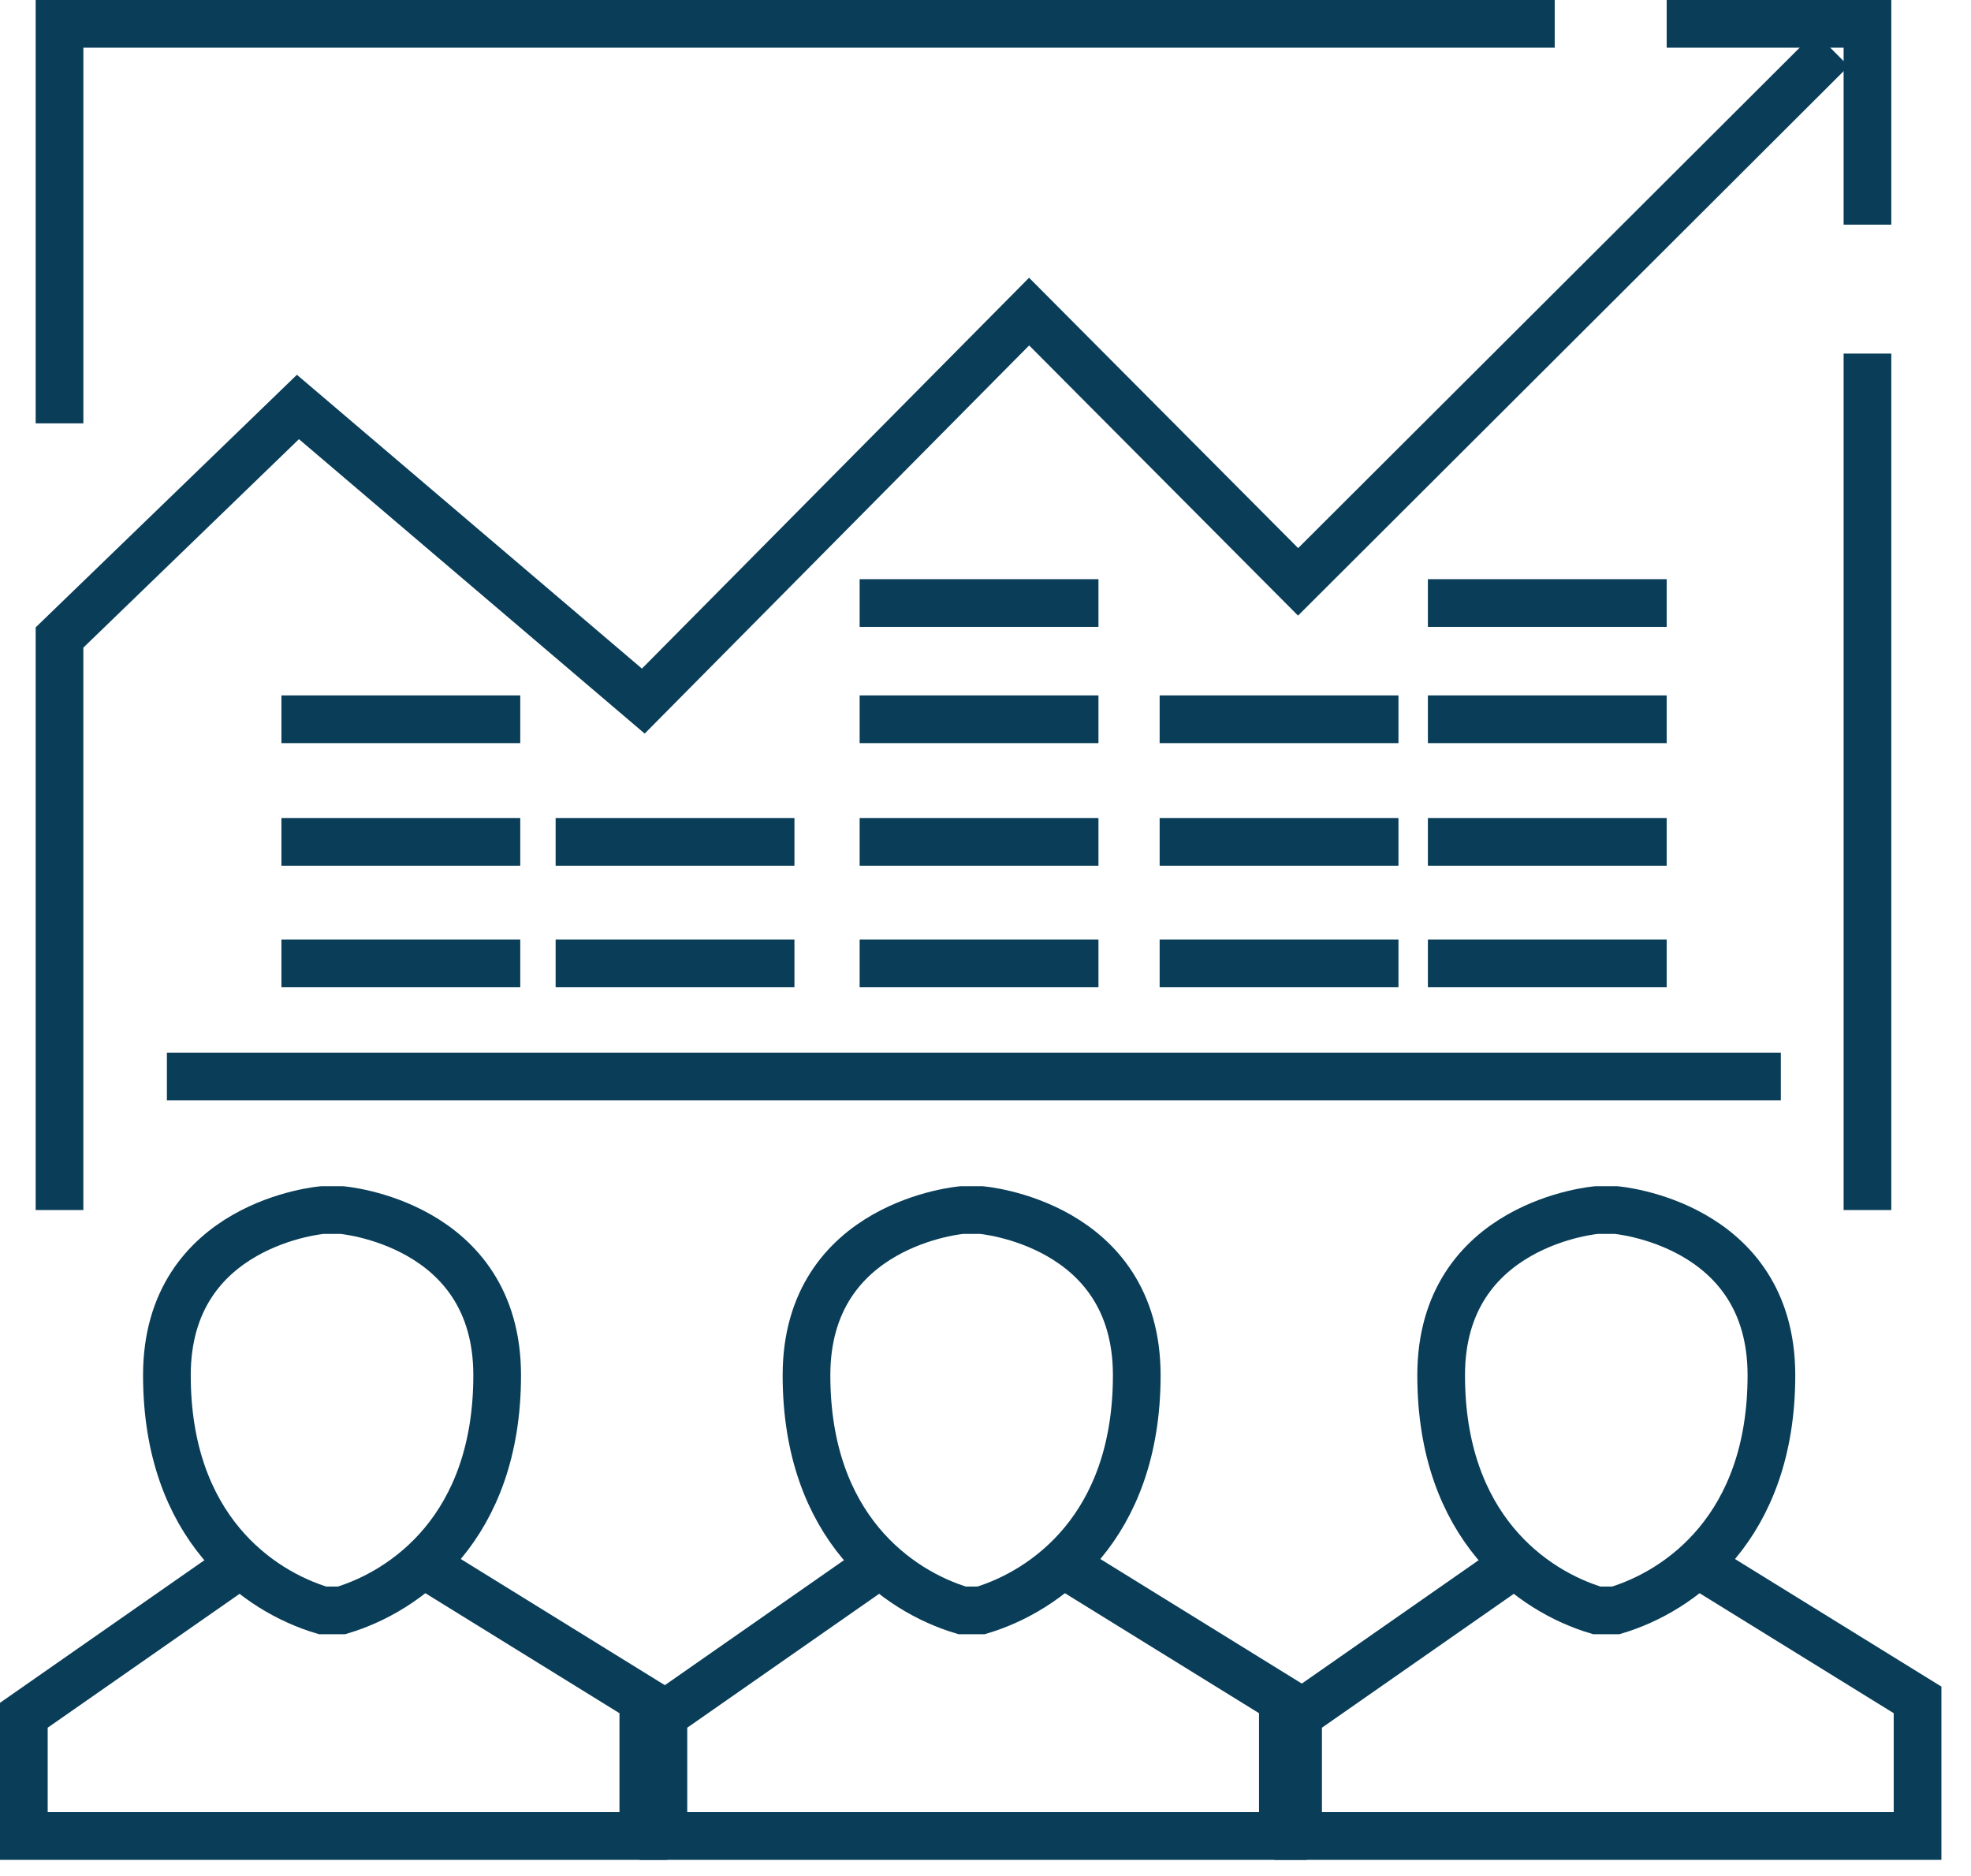
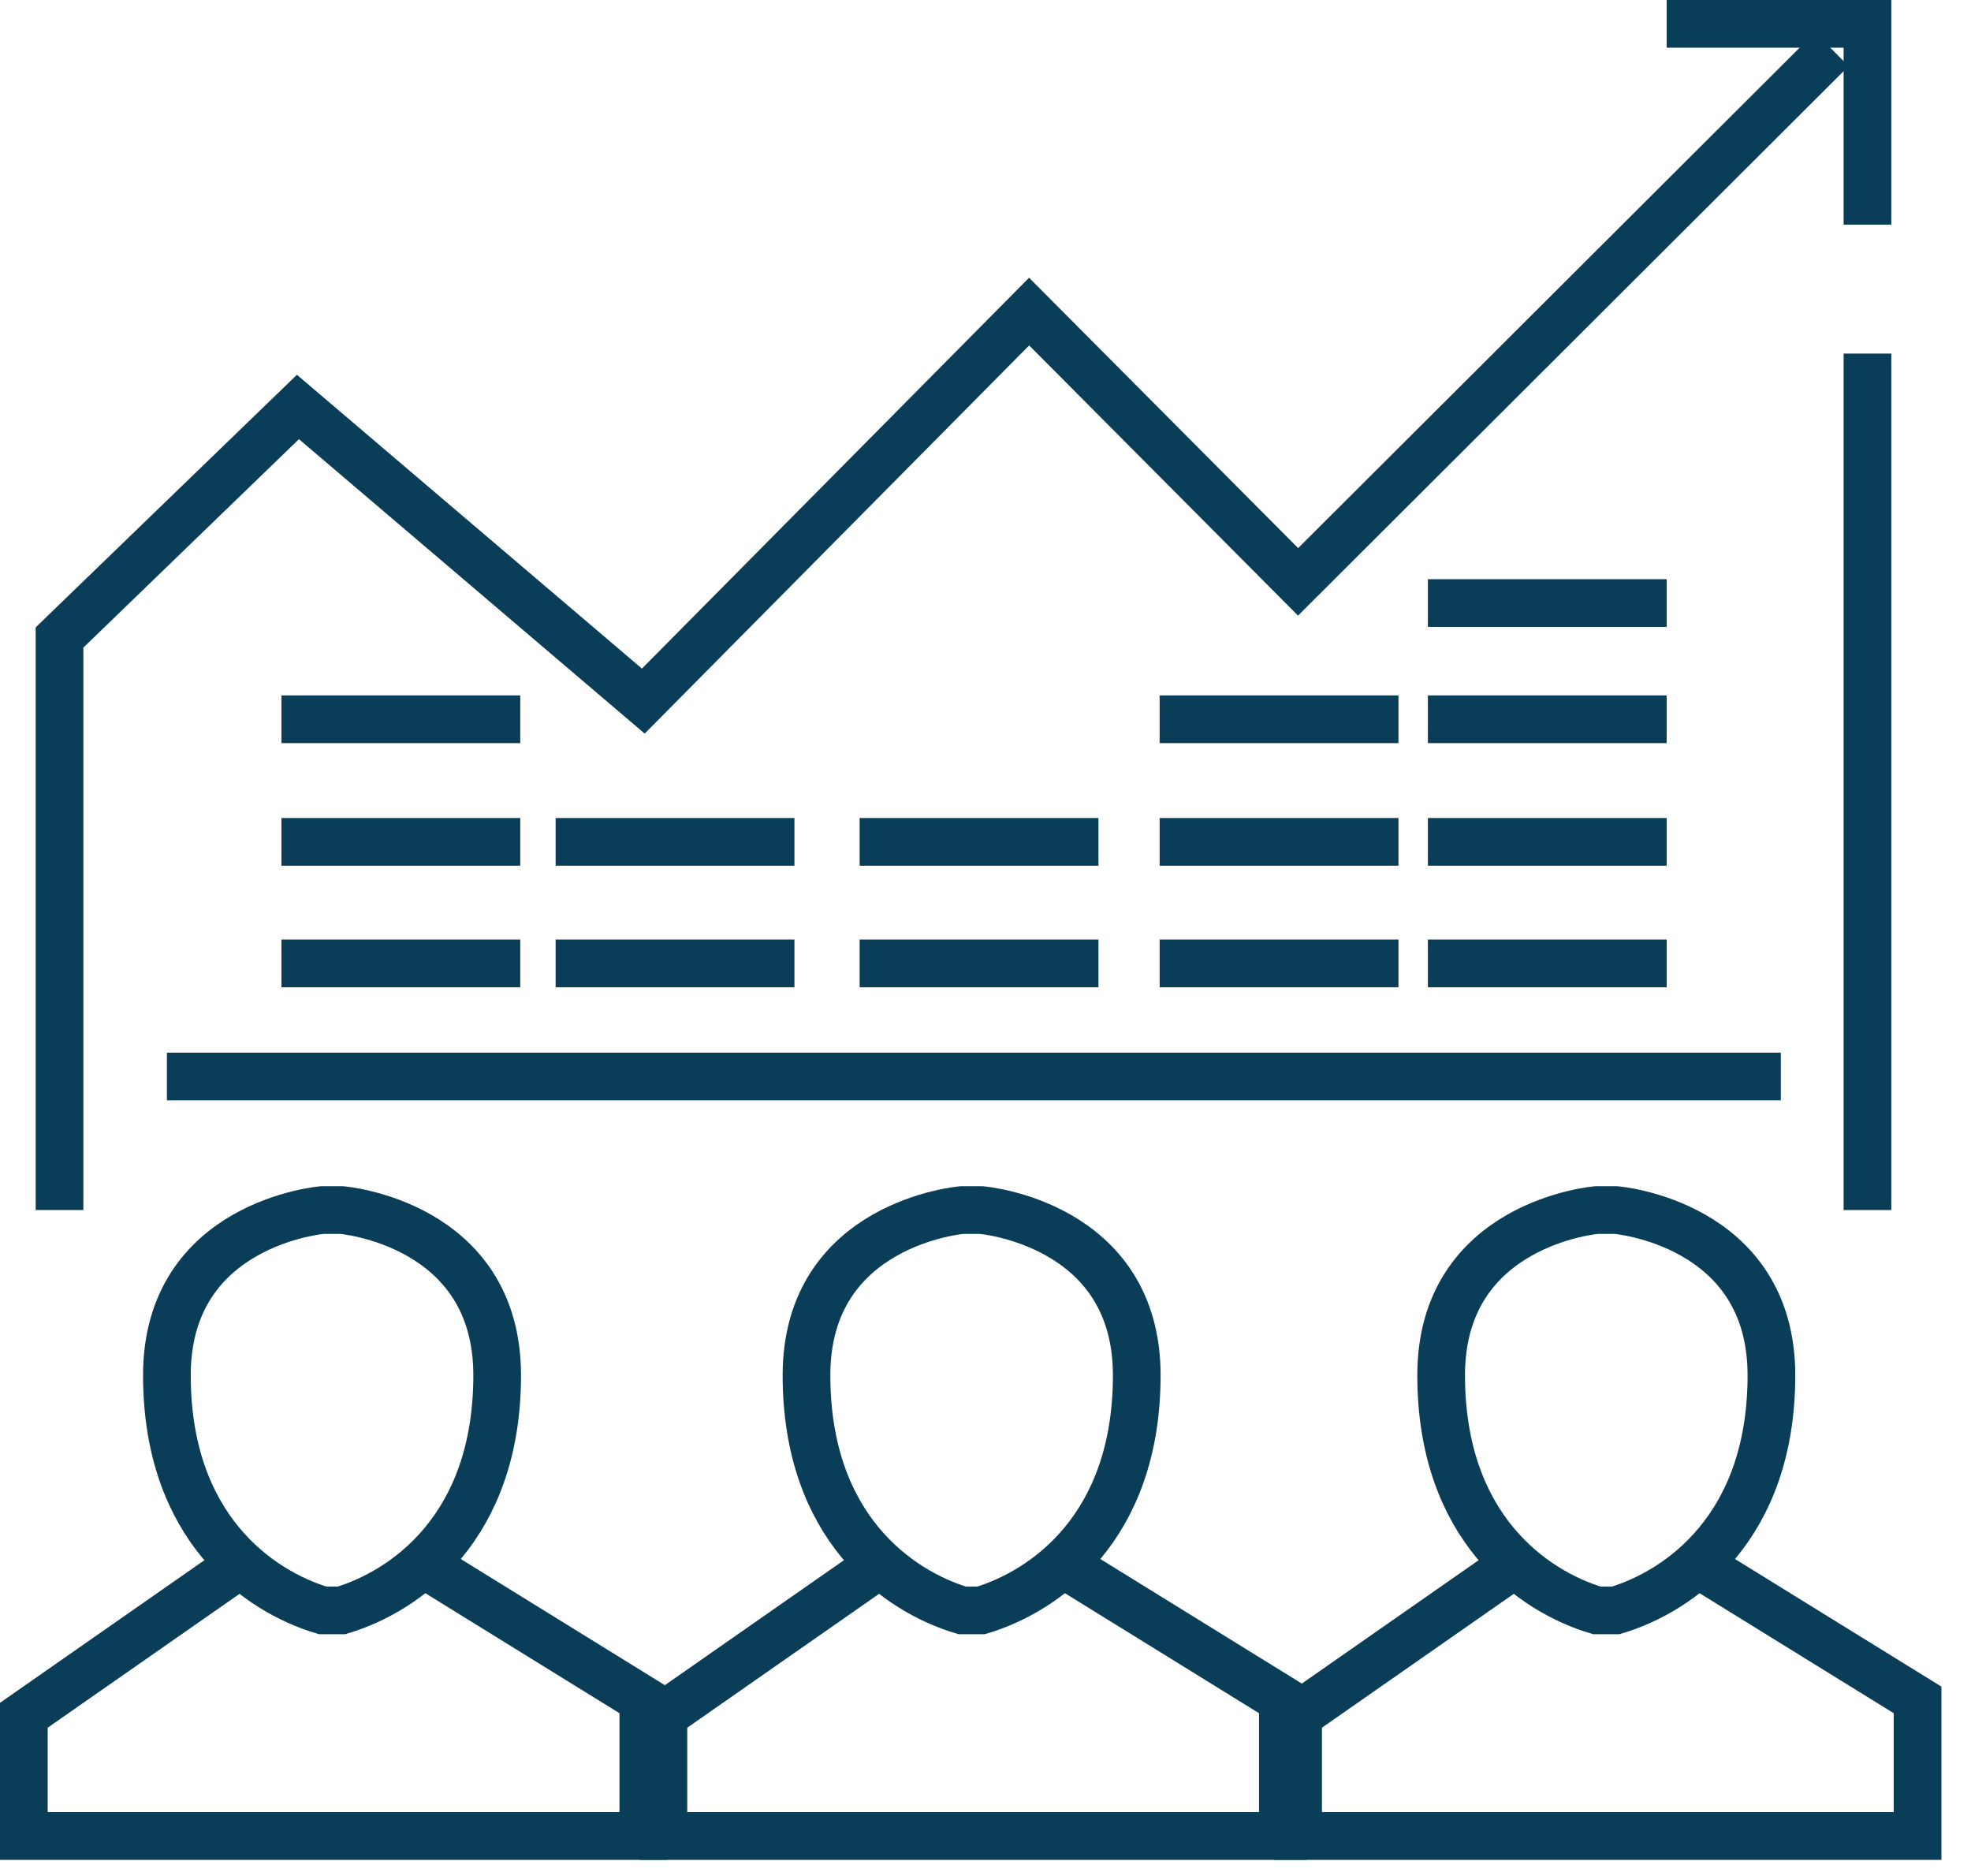
<svg xmlns="http://www.w3.org/2000/svg" width="62px" height="59px" viewBox="0 0 62 59" version="1.1">
  <title>staff-2</title>
  <desc>Created with Sketch.</desc>
  <defs />
  <g id="Page-1" stroke="none" stroke-width="1" fill="none" fill-rule="evenodd">
    <g id="Kintec-Work-for-us-page" transform="translate(-829, -3109)" stroke="#093D58" stroke-width="1.5">
      <g id="staff-2" transform="translate(829, 3109)">
        <path d="M10.147,38.055 C10.147,38.055 5.25,38.454 5.25,43.251 C5.25,48.048 8.148,50.046 10.147,50.646 L10.743,50.646 C12.742,50.046 15.639,48.048 15.639,43.251 C15.639,38.454 10.743,38.055 10.743,38.055 L10.147,38.055 Z" id="Stroke-1" />
        <polyline id="Stroke-3" points="7.578 49.181 0.75 53.944 0.75 57.741 10.445 57.741 20.236 57.741 20.236 53.461 13.311 49.181" />
        <path d="M30.265,38.055 C30.265,38.055 25.369,38.454 25.369,43.251 C25.369,48.048 28.267,50.046 30.265,50.646 L30.861,50.646 C32.859,50.046 35.758,48.048 35.758,43.251 C35.758,38.454 30.861,38.055 30.861,38.055 L30.265,38.055 Z" id="Stroke-5" />
        <polyline id="Stroke-7" points="27.695 49.181 20.868 53.944 20.868 57.741 30.563 57.741 40.354 57.741 40.354 53.461 33.429 49.181" />
        <path d="M50.229,38.055 C50.229,38.055 45.333,38.454 45.333,43.251 C45.333,48.048 48.231,50.046 50.229,50.646 L50.826,50.646 C52.824,50.046 55.722,48.048 55.722,43.251 C55.722,38.454 50.826,38.055 50.826,38.055 L50.229,38.055 Z" id="Stroke-9" />
        <polyline id="Stroke-11" points="47.66 49.181 40.833 53.944 40.833 57.741 50.527 57.741 60.319 57.741 60.319 53.461 53.393 49.181" />
        <polyline id="Stroke-13" points="57.622 1.549 40.833 18.299 32.372 9.799 20.236 22.049 9.372 12.799 1.872 20.049 1.872 38.055" />
        <polyline id="Stroke-15" points="52.428 0.75 58.743 0.75 58.743 7.065" />
        <path d="M58.743,11.12 L58.743,38.055" id="Stroke-17" />
-         <polyline id="Stroke-19" points="48.905 0.75 1.872 0.75 1.872 13.314" />
        <path d="M5.25,33.855 L56.018,33.855" id="Stroke-21" />
        <path d="M52.428,18.965 L44.916,18.965" id="Stroke-23" />
        <path d="M52.428,22.621 L44.916,22.621" id="Stroke-25" />
        <path d="M52.428,26.476 L44.916,26.476" id="Stroke-27" />
        <path d="M52.428,30.299 L44.916,30.299" id="Stroke-29" />
-         <path d="M34.553,18.965 L27.041,18.965" id="Stroke-31" />
-         <path d="M34.553,22.621 L27.041,22.621" id="Stroke-33" />
        <path d="M34.553,26.476 L27.041,26.476" id="Stroke-35" />
        <path d="M34.553,30.299 L27.041,30.299" id="Stroke-37" />
        <path d="M43.99,22.621 L36.478,22.621" id="Stroke-39" />
        <path d="M43.99,26.476 L36.478,26.476" id="Stroke-41" />
        <path d="M43.99,30.299 L36.478,30.299" id="Stroke-43" />
        <path d="M16.365,22.621 L8.853,22.621" id="Stroke-45" />
        <path d="M16.365,26.476 L8.853,26.476" id="Stroke-47" />
        <path d="M16.365,30.299 L8.853,30.299" id="Stroke-49" />
        <path d="M24.99,26.476 L17.478,26.476" id="Stroke-51" />
        <path d="M24.99,30.299 L17.478,30.299" id="Stroke-53" />
      </g>
    </g>
  </g>
</svg>